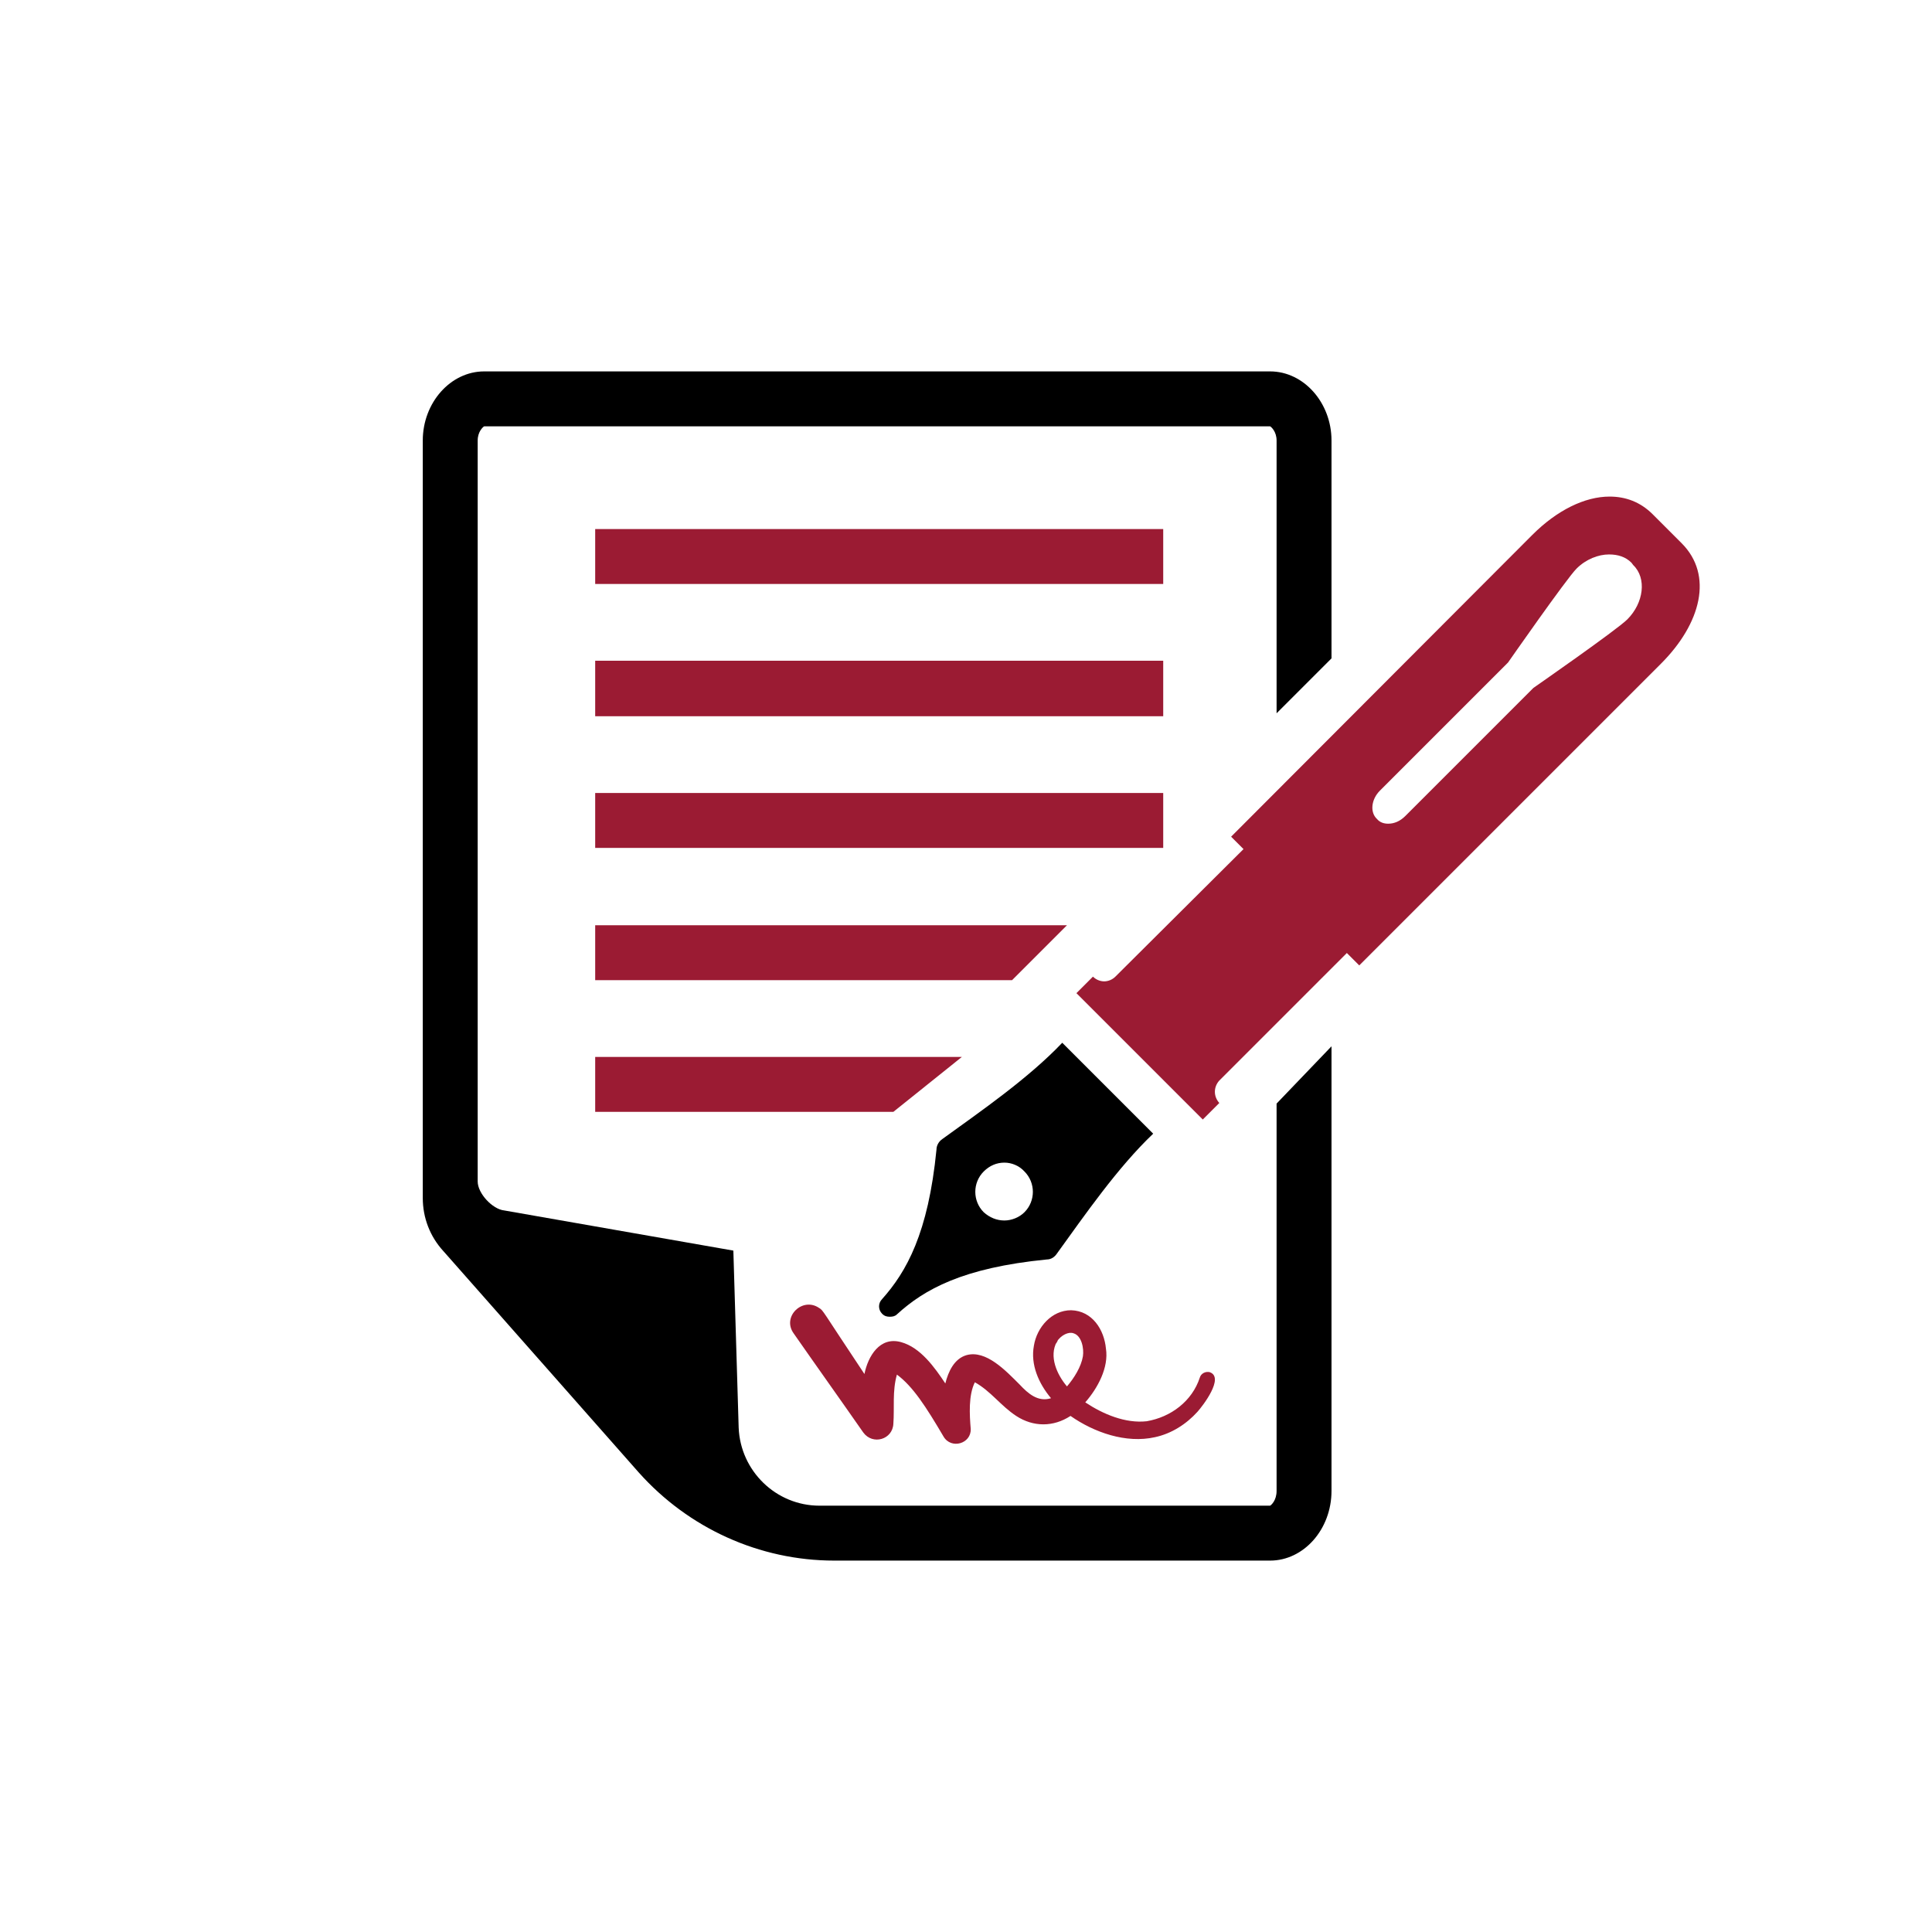
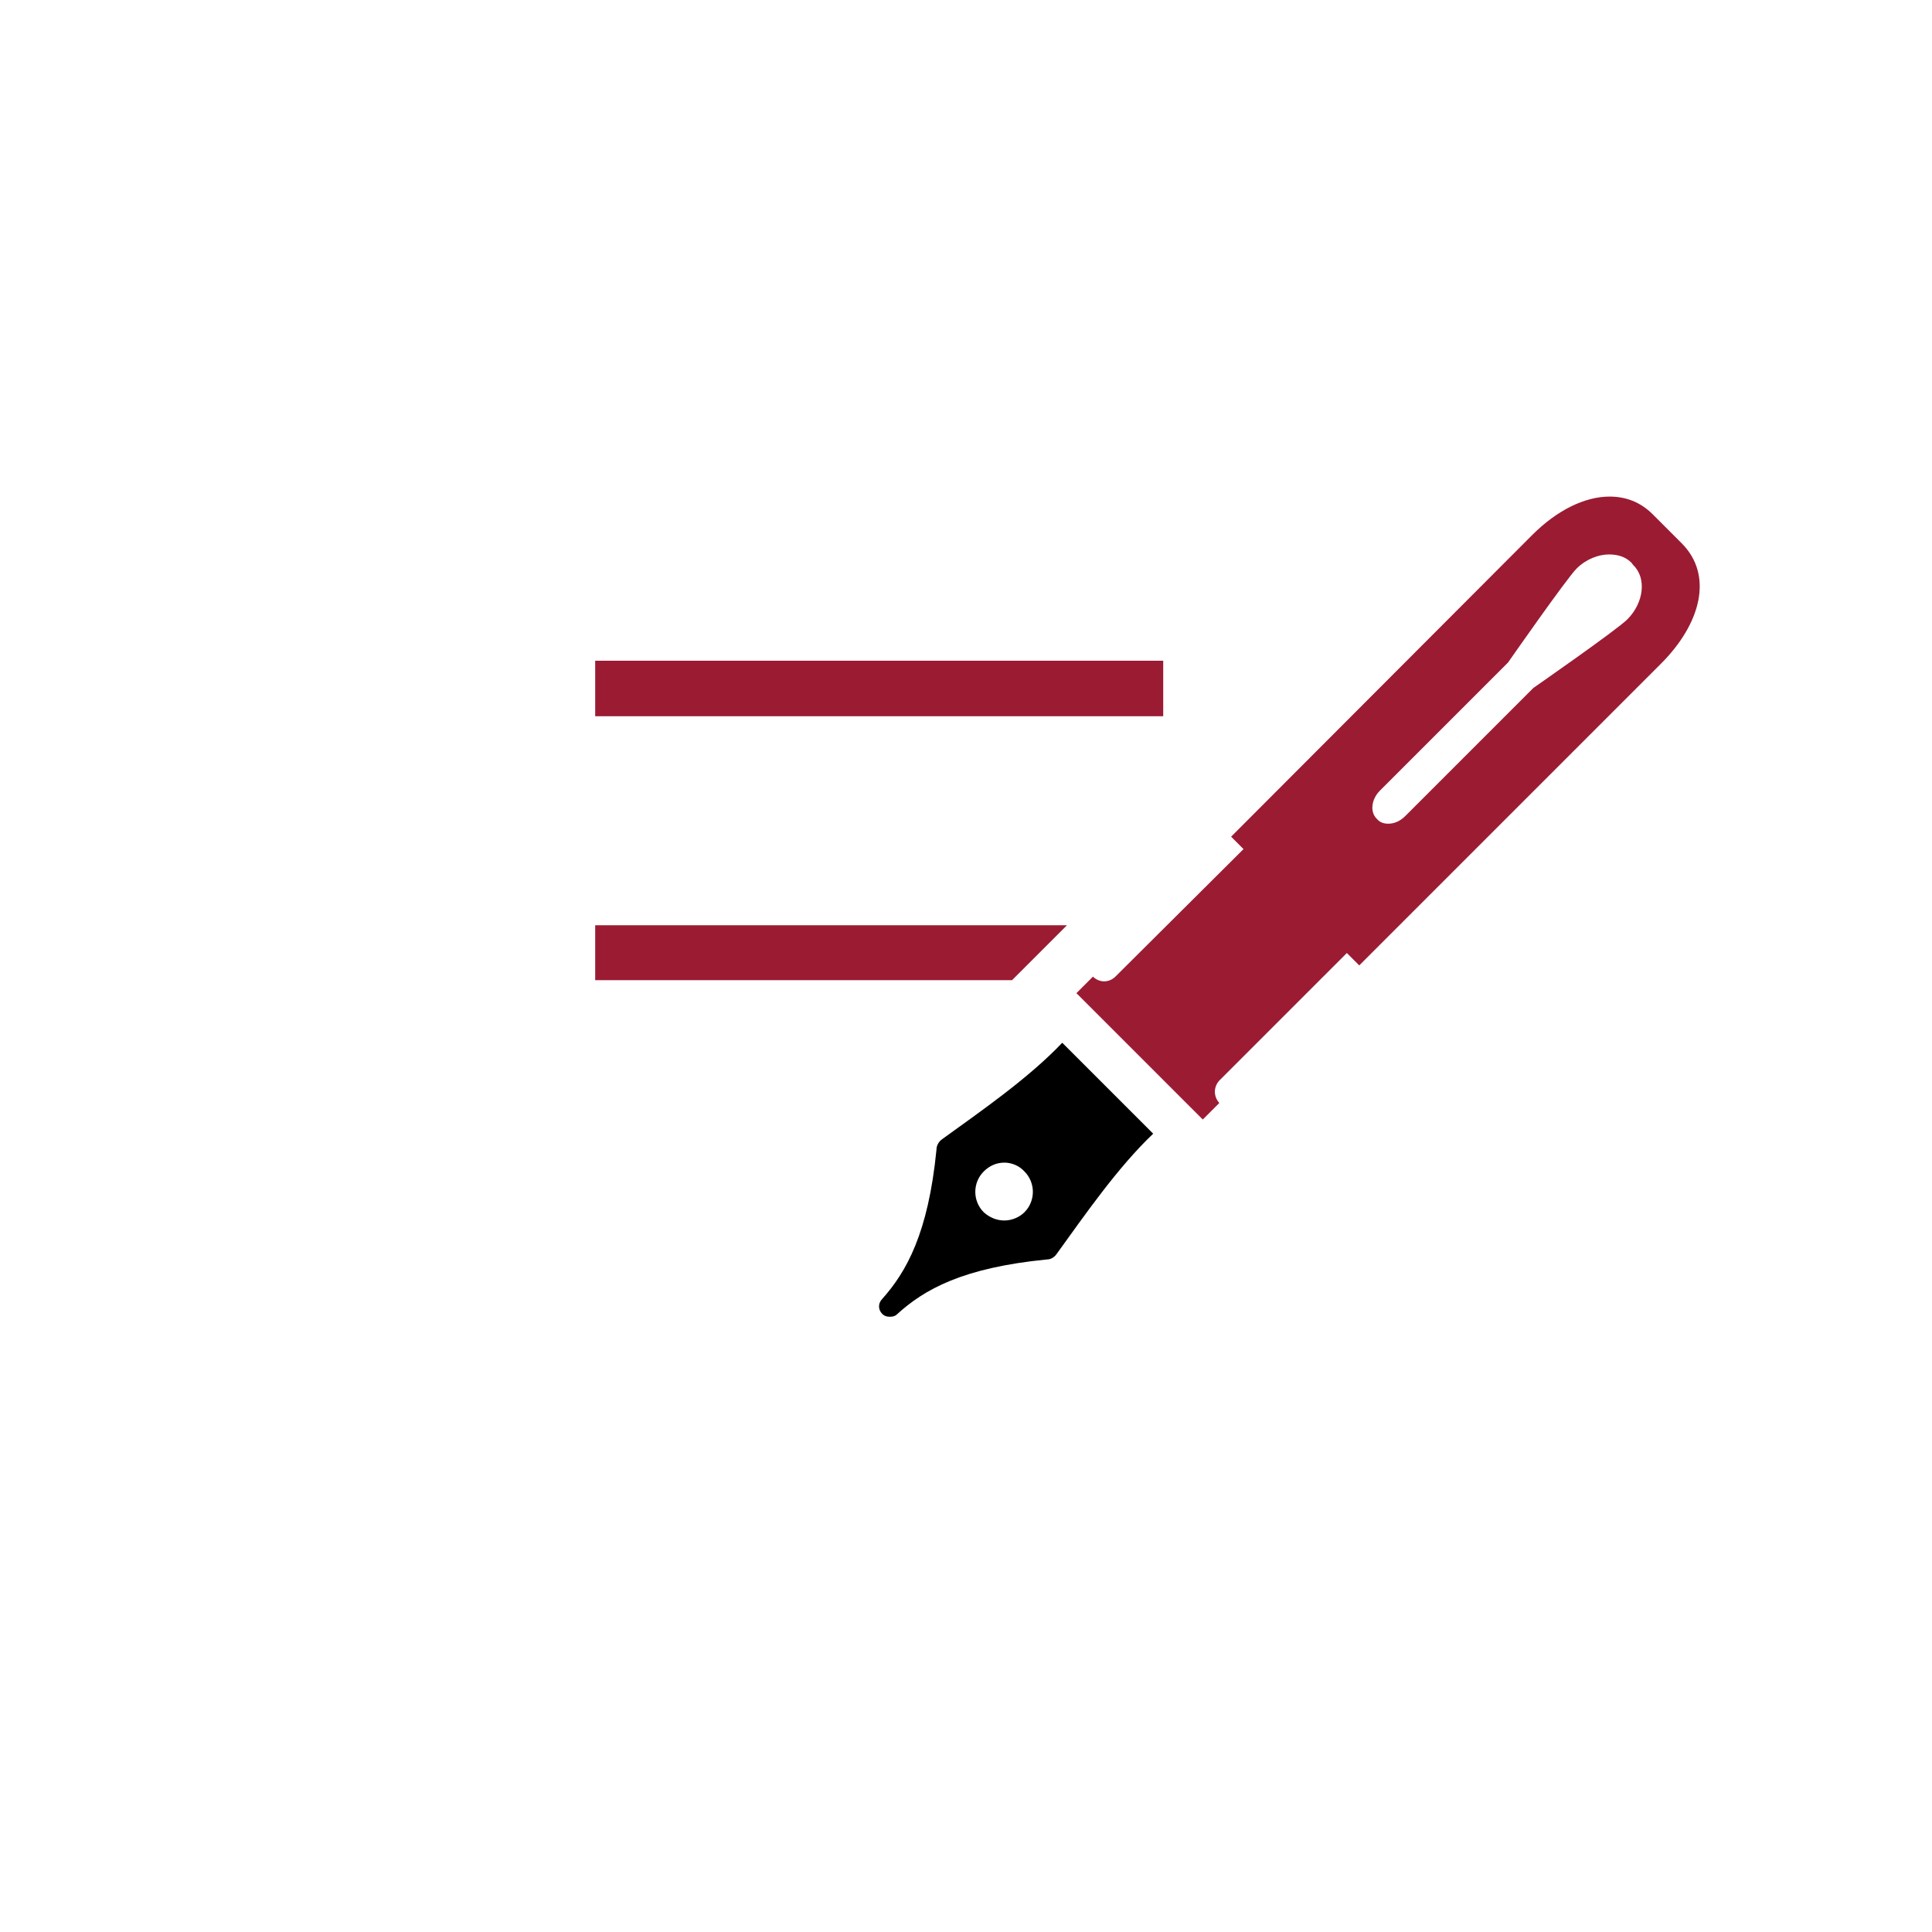
<svg xmlns="http://www.w3.org/2000/svg" xml:space="preserve" width="177px" height="177px" version="1.1" style="shape-rendering:geometricPrecision; text-rendering:geometricPrecision; image-rendering:optimizeQuality; fill-rule:evenodd; clip-rule:evenodd" viewBox="0 0 32.72 32.72">
  <defs>
    <style type="text/css">
   
    .fil0 {fill:none}
    .fil2 {fill:black;fill-rule:nonzero}
    .fil1 {fill:#9B1B33;fill-rule:nonzero}
   
  </style>
  </defs>
  <g id="Capa_x0020_1">
    <rect class="fil0" width="32.72" height="32.72" />
-     <polygon class="fil1" points="10.08,9.89 19.7,9.89 19.7,8.96 10.08,8.96 " />
-     <path class="fil2" d="M21.62 18.69l0 6.56c0,0.16 -0.09,0.24 -0.11,0.25l-7.63 0c-0.74,0 -1.34,-0.59 -1.37,-1.32l-0.09 -3 -3.88 -0.68c-0.2,-0.02 -0.45,-0.29 -0.45,-0.49l0 -12.55c0,-0.15 0.09,-0.23 0.11,-0.24l13.31 0c0.02,0.01 0.11,0.09 0.11,0.24l0 4.62 0.93 -0.93 0 -3.69c0,-0.64 -0.47,-1.17 -1.04,-1.17l-13.31 0c-0.57,0 -1.04,0.53 -1.04,1.17l0 12.83c0,0.33 0.12,0.65 0.35,0.9l3.31 3.75c0.84,0.94 2.04,1.49 3.31,1.49l7.38 0c0.57,0 1.04,-0.53 1.04,-1.18l0 -7.53 -0.93 0.97z" />
    <polygon class="fil1" points="10.08,12.13 19.7,12.13 19.7,11.19 10.08,11.19 " />
-     <polygon class="fil1" points="10.08,14.36 19.7,14.36 19.7,13.43 10.08,13.43 " />
    <polygon class="fil1" points="10.08,16.6 17.14,16.6 18.07,15.67 10.08,15.67 " />
-     <polygon class="fil1" points="10.08,18.83 15.13,18.83 16.29,17.9 10.08,17.9 " />
    <path class="fil1" d="M28.48 9.2l-0.49 -0.49c-0.21,-0.21 -0.46,-0.3 -0.73,-0.3 -0.42,0 -0.89,0.23 -1.31,0.65l-5.1 5.11 0.21 0.21 -2.17 2.16c-0.05,0.05 -0.12,0.08 -0.19,0.08 -0.07,0 -0.14,-0.03 -0.19,-0.08l-0.28 0.28 0.19 0.19 1.76 1.76 0.19 0.19 0.28 -0.28c-0.1,-0.11 -0.1,-0.27 0,-0.38l2.16 -2.16 0.21 0.21 5.11 -5.11c0.68,-0.68 0.89,-1.5 0.35,-2.04zm-0.92 1.29c-0.18,0.18 -1.59,1.16 -1.59,1.16l-2.17 2.17c-0.09,0.09 -0.19,0.13 -0.29,0.13 -0.07,0 -0.14,-0.02 -0.19,-0.08 -0.12,-0.11 -0.1,-0.33 0.05,-0.48l2.17 -2.17c0,0 0.99,-1.42 1.16,-1.59 0.16,-0.16 0.37,-0.24 0.55,-0.24 0.15,0 0.28,0.04 0.38,0.14l0.03 0.04c0.23,0.22 0.18,0.64 -0.1,0.92z" />
    <path class="fil2" d="M19.53 19.2l-0.77 -0.77 -0.77 -0.77c-0.57,0.6 -1.38,1.16 -2.03,1.63 -0.06,0.04 -0.1,0.11 -0.1,0.18 -0.14,1.42 -0.51,2.07 -0.92,2.53 -0.07,0.07 -0.07,0.18 0,0.25l0 0 0 0c0.04,0.04 0.08,0.05 0.13,0.05 0.05,0 0.09,-0.01 0.12,-0.04 0.46,-0.42 1.11,-0.79 2.54,-0.93 0.07,0 0.13,-0.04 0.17,-0.1 0.47,-0.65 1.03,-1.46 1.63,-2.03zm-2.18 1.33c-0.09,0.09 -0.22,0.14 -0.34,0.14 -0.13,0 -0.25,-0.05 -0.35,-0.14 -0.19,-0.19 -0.19,-0.5 0,-0.69 0.1,-0.1 0.22,-0.15 0.35,-0.15 0.12,0 0.25,0.05 0.34,0.15 0.19,0.19 0.19,0.5 0,0.69z" />
-     <path class="fil1" d="M20.49 23.24c-0.07,-0.02 -0.15,0.02 -0.17,0.09 -0.13,0.4 -0.49,0.67 -0.9,0.74 -0.36,0.04 -0.74,-0.12 -1.04,-0.32 0.21,-0.24 0.4,-0.59 0.35,-0.91 -0.03,-0.32 -0.23,-0.64 -0.59,-0.65 -0.33,0 -0.58,0.29 -0.63,0.6 -0.06,0.32 0.08,0.64 0.29,0.89 -0.22,0.07 -0.39,-0.08 -0.53,-0.23 -0.24,-0.24 -0.57,-0.59 -0.9,-0.5 -0.21,0.06 -0.31,0.28 -0.36,0.48 -0.18,-0.27 -0.42,-0.61 -0.75,-0.7 -0.36,-0.1 -0.56,0.24 -0.62,0.54 -0.74,-1.11 -0.69,-1.07 -0.77,-1.12 -0.28,-0.19 -0.63,0.15 -0.43,0.43 0.39,0.56 0.79,1.12 1.18,1.68 0.16,0.22 0.5,0.12 0.51,-0.15 0.02,-0.27 -0.02,-0.55 0.06,-0.83 0.27,0.2 0.49,0.54 0.79,1.05 0.13,0.22 0.47,0.12 0.46,-0.13 -0.02,-0.24 -0.04,-0.57 0.07,-0.79 0.27,0.15 0.44,0.4 0.7,0.57 0.29,0.19 0.63,0.19 0.92,0 0.4,0.28 0.94,0.47 1.43,0.36 0.28,-0.06 0.53,-0.22 0.72,-0.43 0.09,-0.1 0.46,-0.58 0.21,-0.67 -0.07,-0.02 0.07,0.03 0,0zm-2.59 -0.52c0.07,-0.11 0.2,-0.17 0.28,-0.14 0.14,0.04 0.18,0.26 0.16,0.39 -0.03,0.18 -0.15,0.37 -0.27,0.51 -0.17,-0.2 -0.31,-0.51 -0.17,-0.76 0.07,-0.11 -0.06,0.12 0,0z" />
  </g>
</svg>